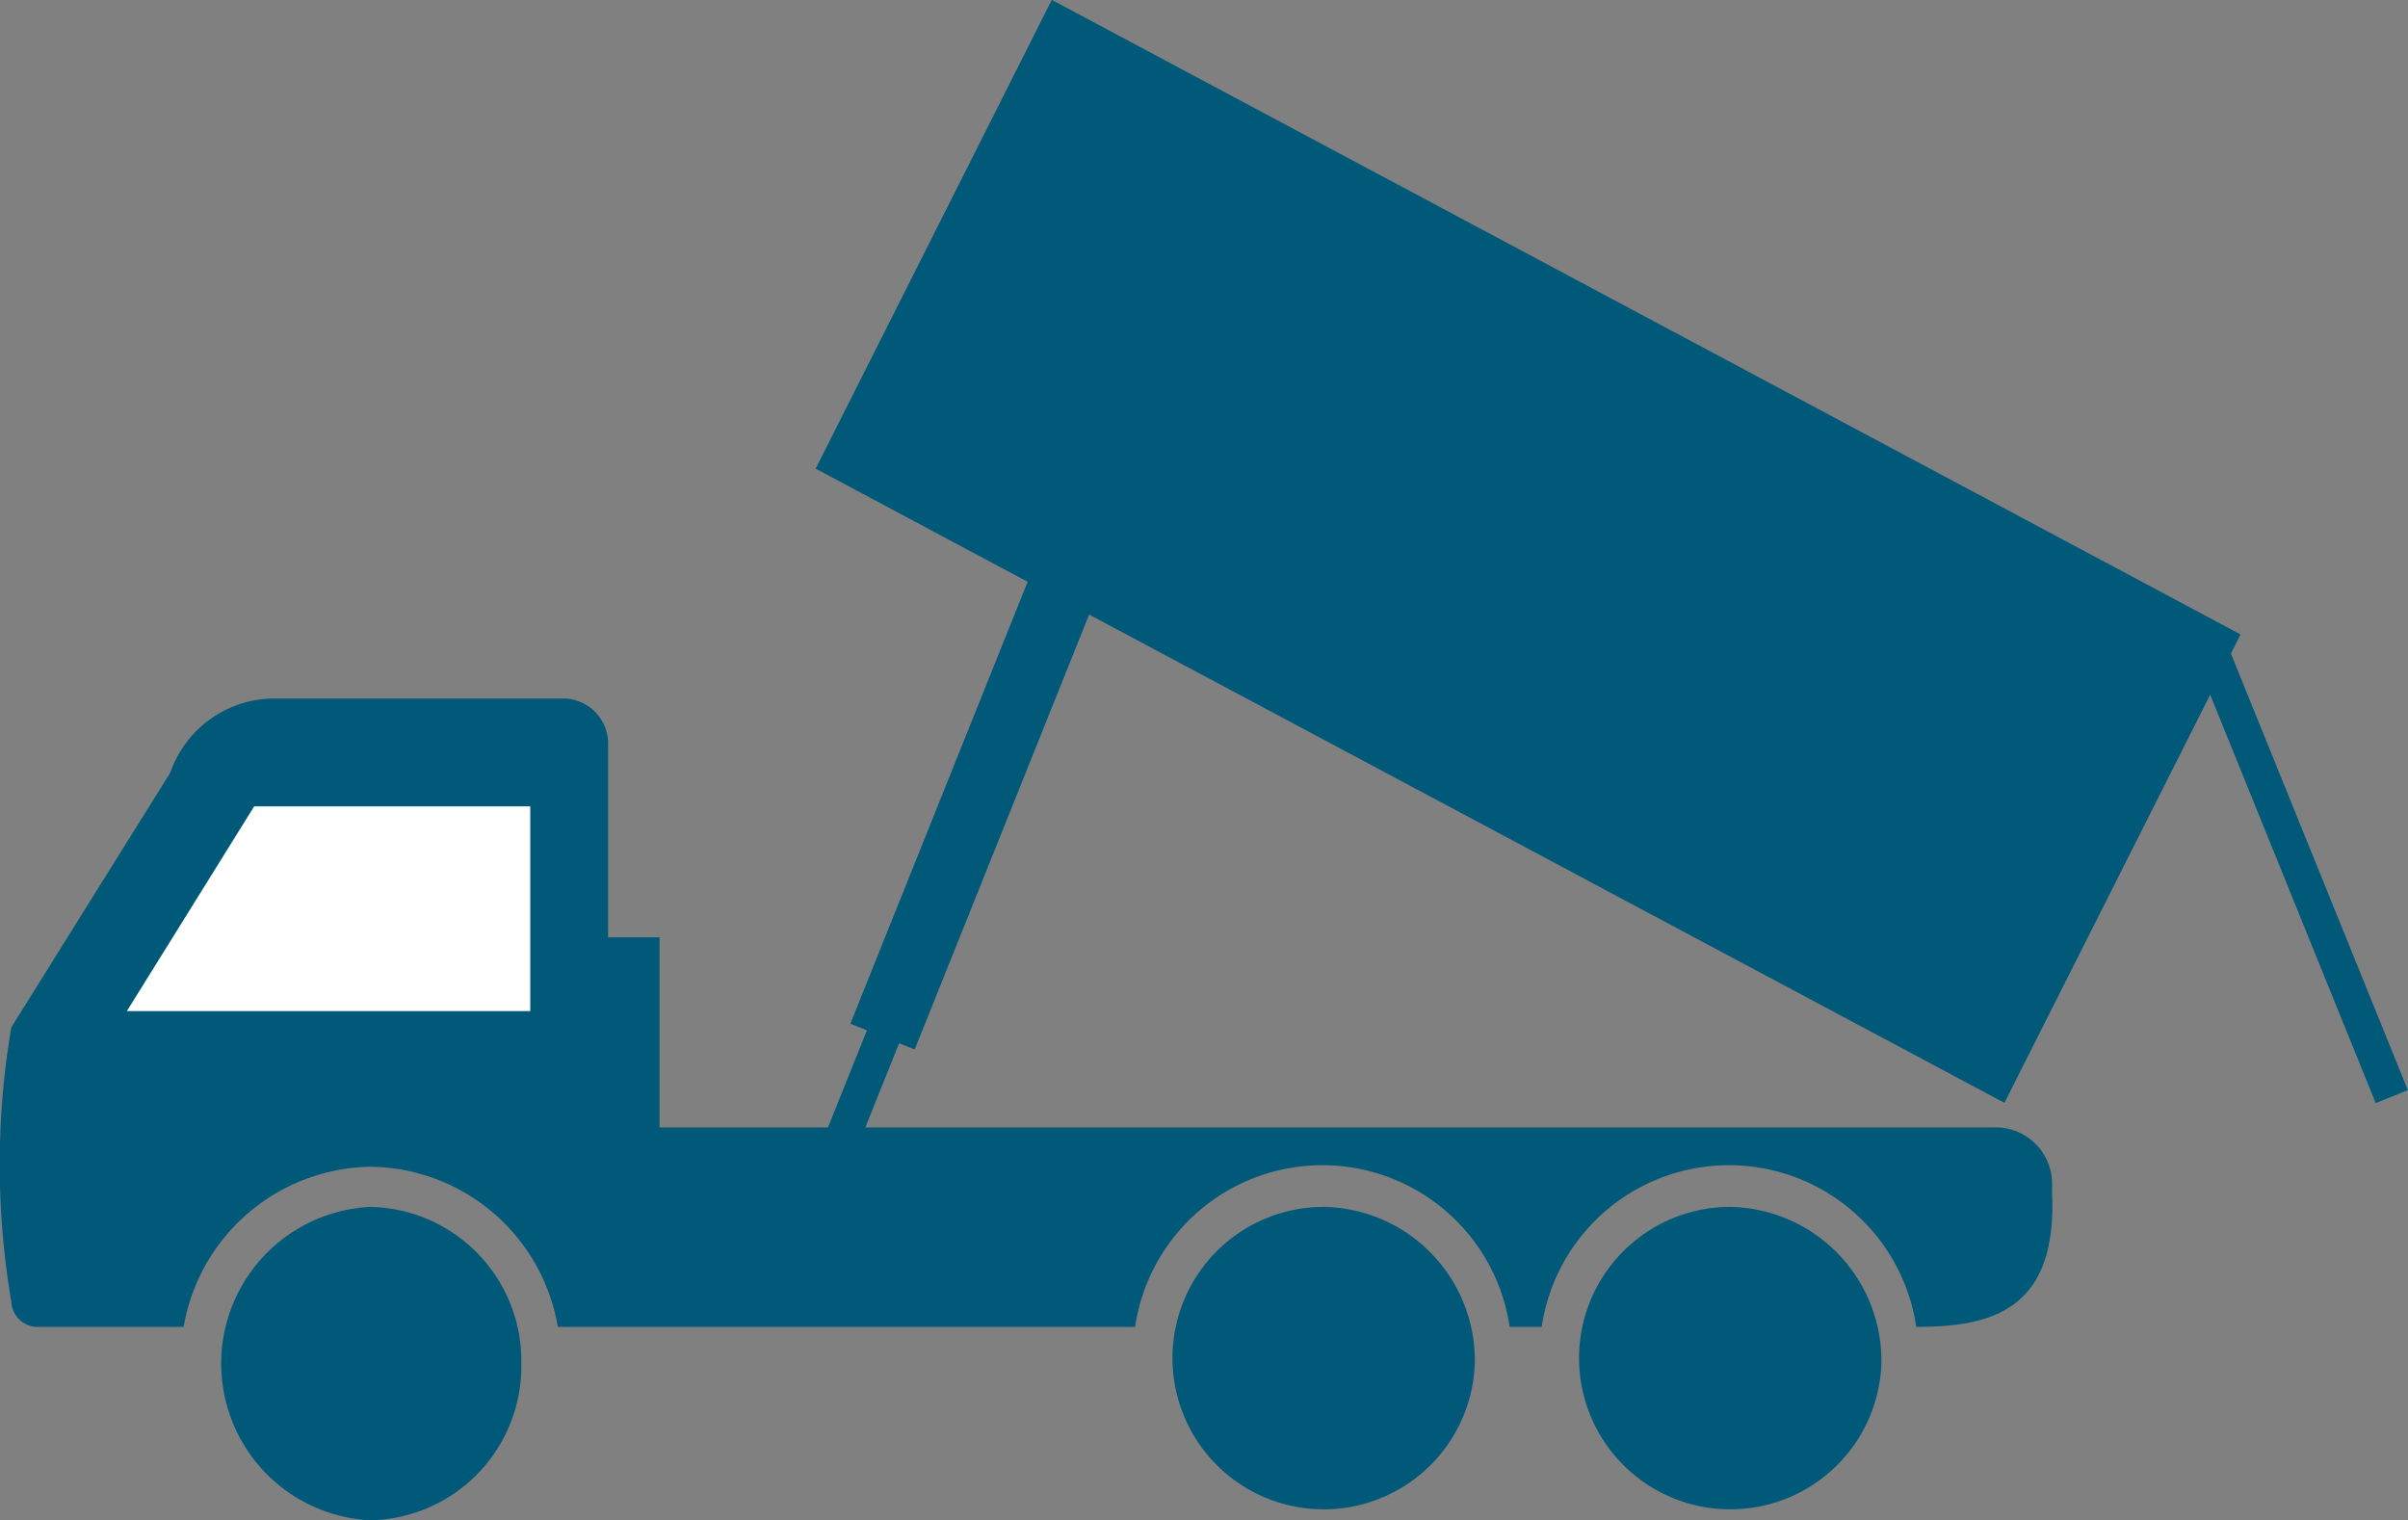
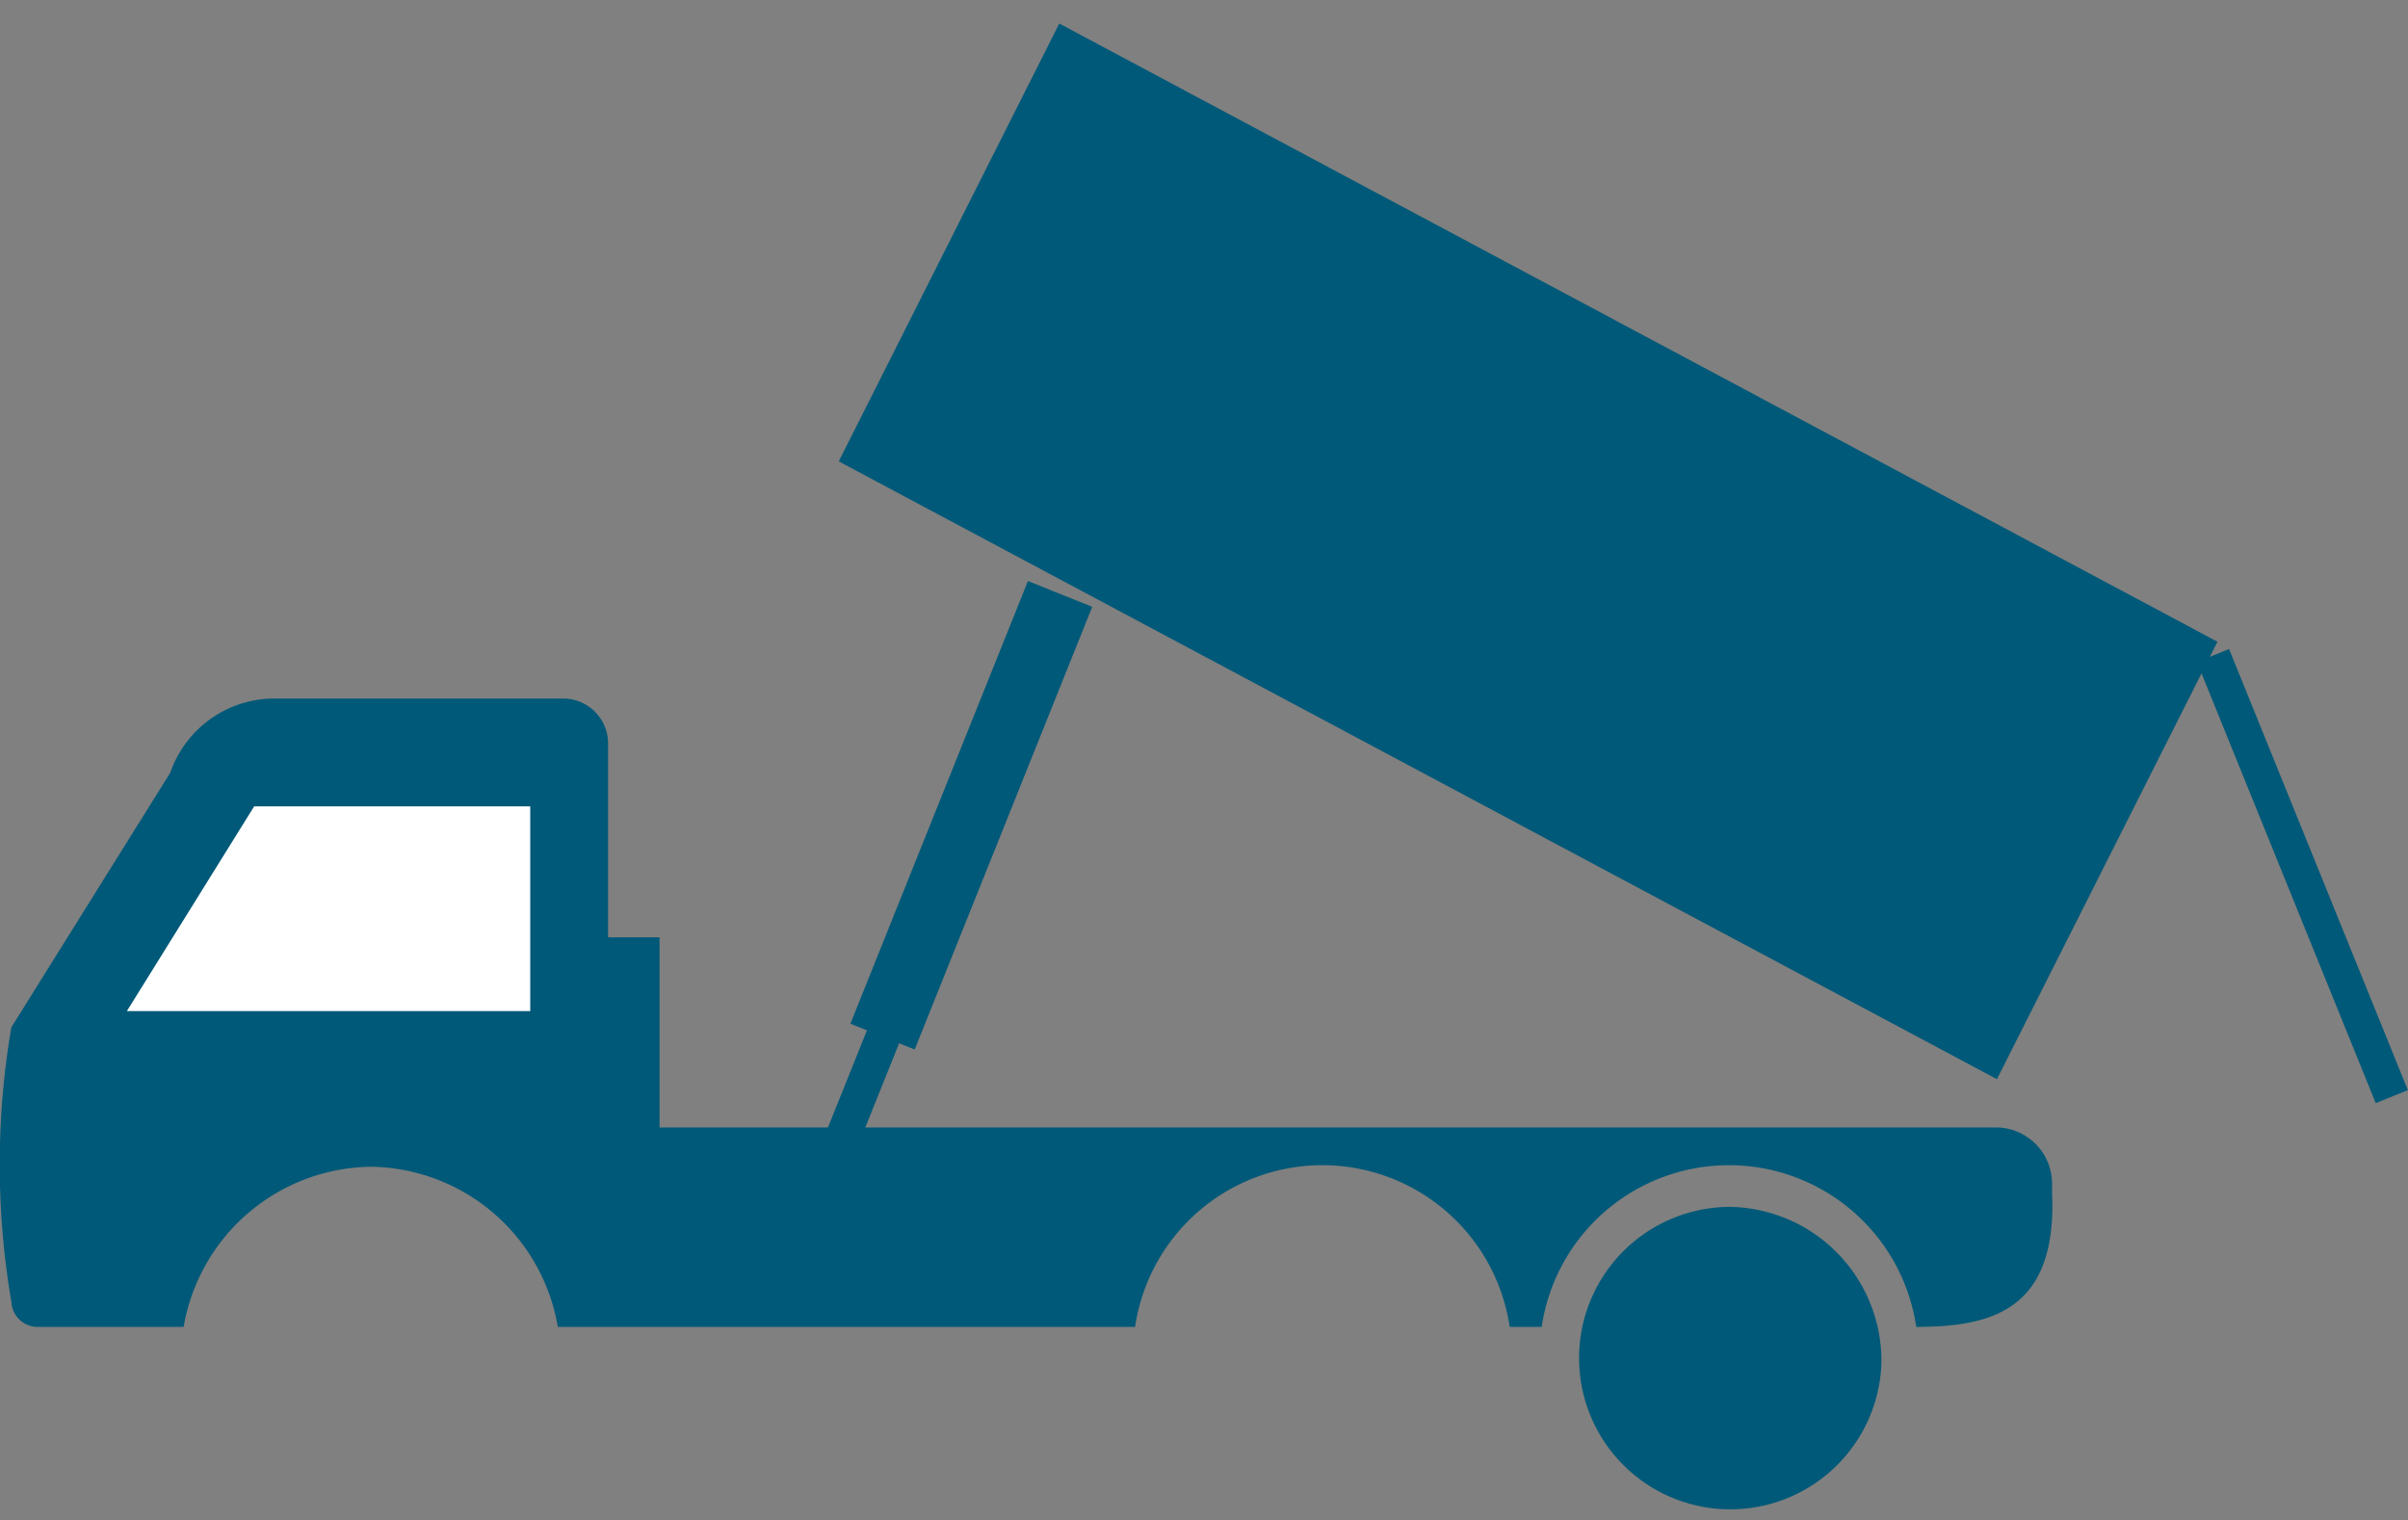
<svg xmlns="http://www.w3.org/2000/svg" viewBox="0 0 59.4 37.5">
  <rect x="0" y="0" width="59.4" height="37.5" fill="#808080" stroke="none" />
  <defs>
    <clipPath id="a" transform="translate(0 0)">
      <rect width="59.4" height="37.5" style="fill:none" />
    </clipPath>
  </defs>
  <title>gateway-liners-truck</title>
  <g style="clip-path:url(#a)">
    <path d="M6.74,17.23A2.72,2.72,0,0,0,4.2,19.06L.28,25.34a20.12,20.12,0,0,0,0,6.77.65.65,0,0,0,.62.62H4.53a4.75,4.75,0,0,1,4.62-3.95,4.74,4.74,0,0,1,4.61,3.95H28a4.67,4.67,0,0,1,9.24,0h.79a4.67,4.67,0,0,1,9.24,0c1.87,0,3.48-.42,3.35-3.31v-.19a1.39,1.39,0,0,0-1.35-1.42h-33c0-.71,0-4.09,0-4.69H15V18.36a1.11,1.11,0,0,0-1.09-1.13Z" transform="translate(0 0)" style="fill:#005978" />
  </g>
  <polygon points="13.08 19.89 6.27 19.89 3.13 24.94 13.08 24.94 13.08 19.89" style="fill:#fff" />
  <polygon points="26.13 0.58 54.7 15.83 49.26 26.62 20.69 11.38 26.13 0.58" style="fill:#005978" />
  <g style="clip-path:url(#a)">
-     <polygon points="26.13 0.58 54.7 15.83 49.26 26.62 20.69 11.38 26.13 0.58" style="fill:none;stroke:#005978;stroke-miterlimit:10;stroke-width:0.855px" />
-     <path d="M12.86,33.63A3.8,3.8,0,0,1,9.13,37.5a3.87,3.87,0,0,1,0-7.73,3.8,3.8,0,0,1,3.73,3.86" transform="translate(0 0)" style="fill:#005978" />
-     <path d="M36.38,33.63a3.73,3.73,0,1,1-3.72-3.86,3.79,3.79,0,0,1,3.72,3.86" transform="translate(0 0)" style="fill:#005978" />
    <path d="M46.41,33.63a3.73,3.73,0,1,1-3.72-3.86,3.8,3.8,0,0,1,3.72,3.86" transform="translate(0 0)" style="fill:#005978" />
    <line x1="54.59" y1="16.17" x2="59" y2="27.05" style="fill:none;stroke:#005978;stroke-miterlimit:10;stroke-width:0.855px" />
  </g>
  <line x1="26.15" y1="14.65" x2="21.77" y2="25.57" style="fill:none;stroke:#005978;stroke-miterlimit:10;stroke-width:1.709px" />
  <line x1="23.94" y1="20.2" x2="20.64" y2="28.42" style="fill:none;stroke:#005978;stroke-miterlimit:10;stroke-width:0.855px" />
</svg>